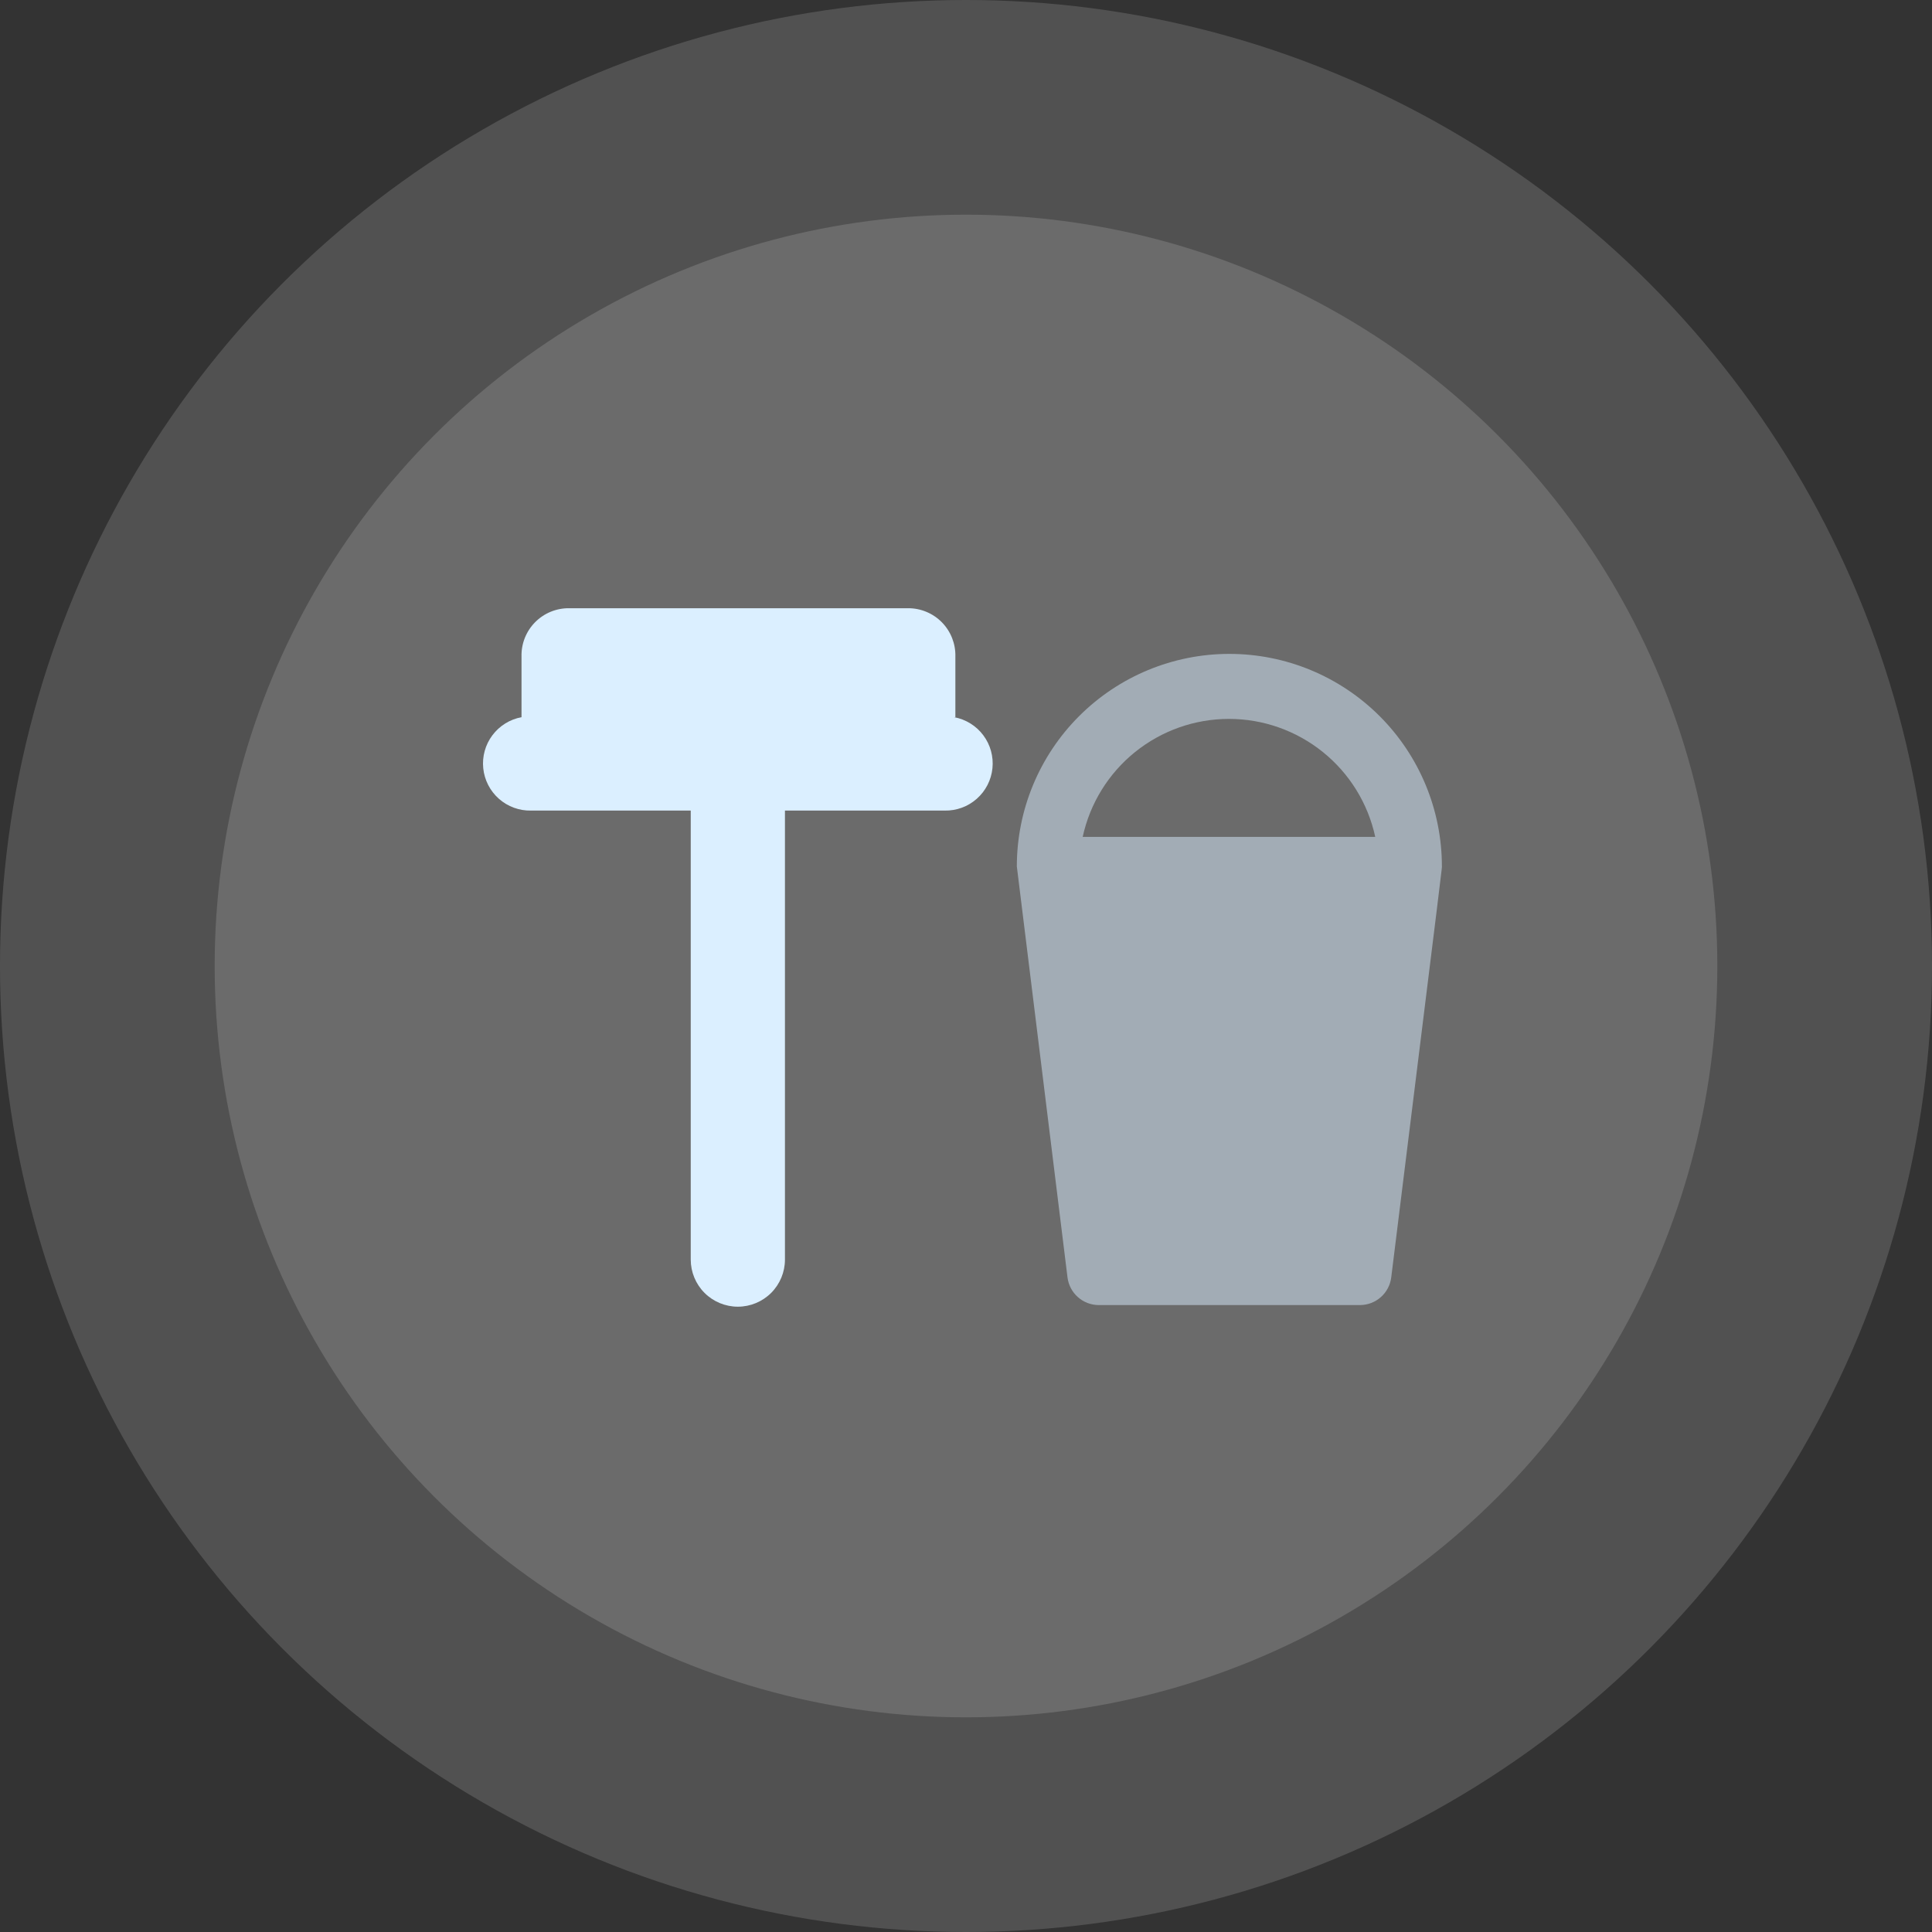
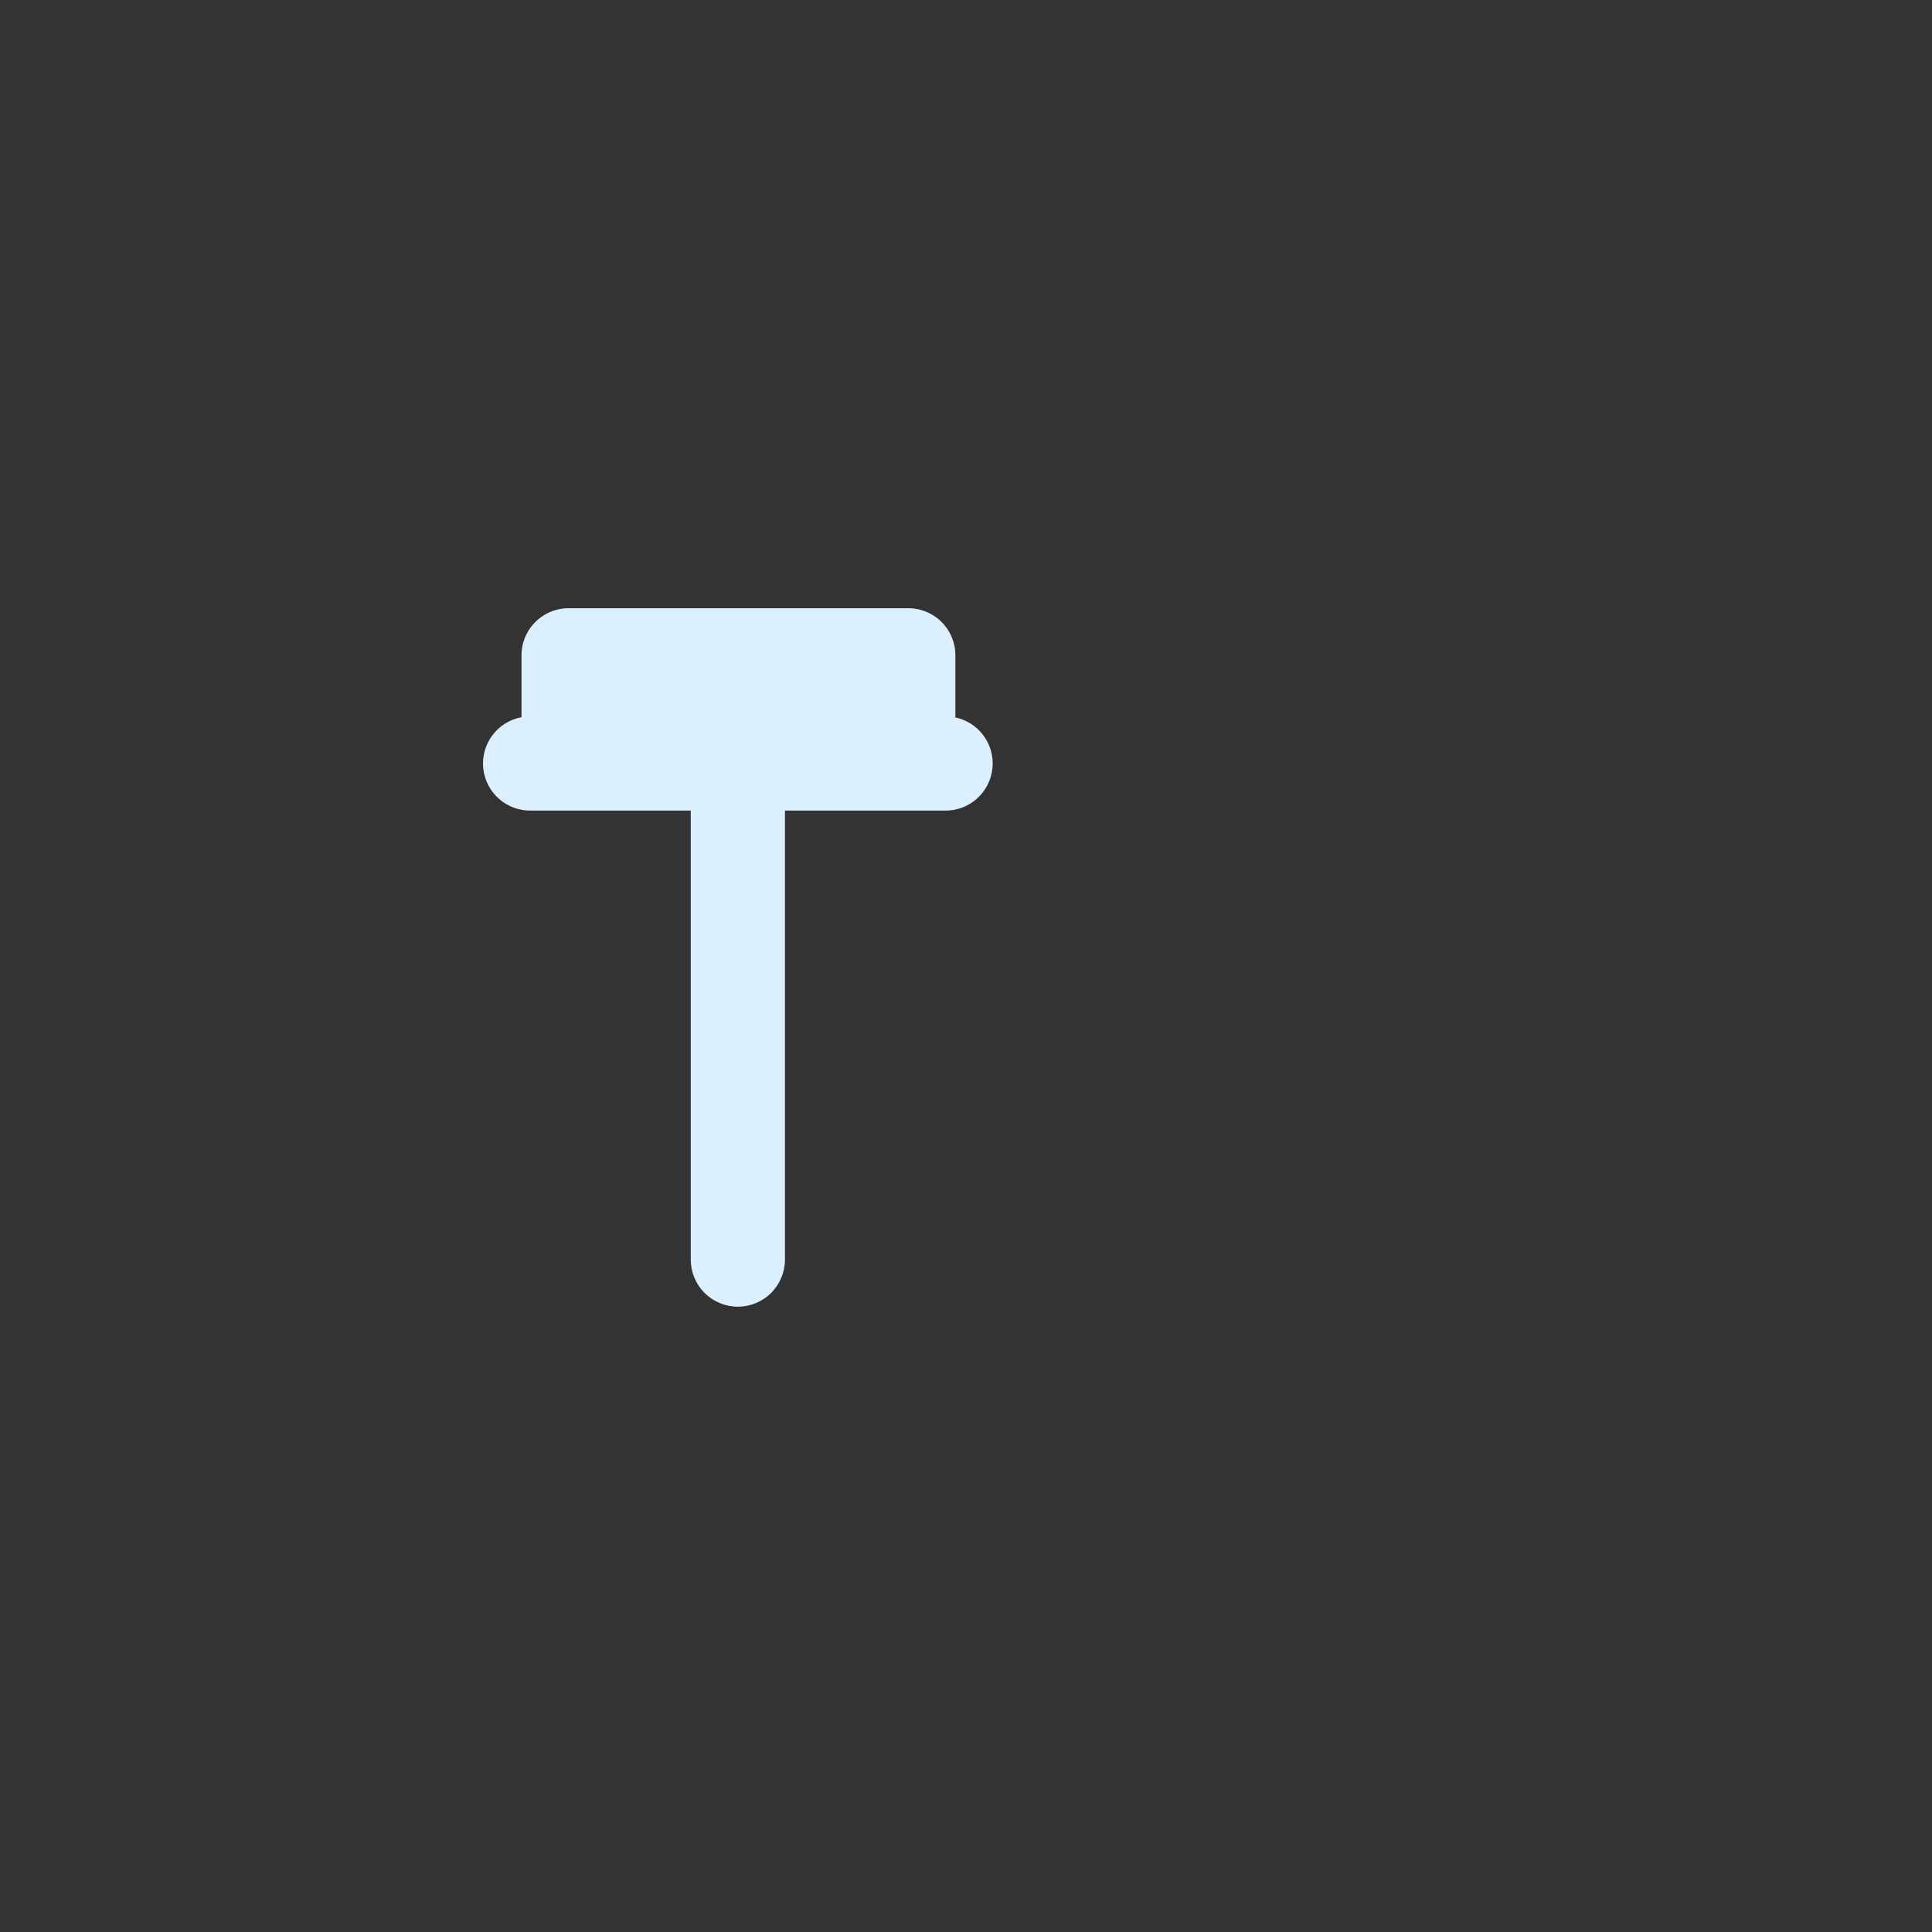
<svg xmlns="http://www.w3.org/2000/svg" width="108" height="108" viewBox="0 0 108 108" fill="none">
  <rect x="0" y="0" width="108" height="108" fill="#333333" stroke="none" />
-   <circle cx="54" cy="54" r="54" fill="white" fill-opacity="0.15" />
-   <circle cx="54" cy="54" r="42" fill="white" fill-opacity="0.15" />
  <path d="M53.406 40.091V36.7C53.415 36.348 53.353 35.999 53.225 35.672C53.096 35.344 52.904 35.046 52.659 34.795C52.413 34.543 52.12 34.343 51.796 34.207C51.472 34.07 51.124 34 50.773 34H31.808C31.455 33.997 31.105 34.065 30.778 34.2C30.452 34.335 30.156 34.535 29.908 34.787C29.66 35.039 29.466 35.338 29.336 35.666C29.206 35.995 29.144 36.347 29.153 36.7V40.091C28.503 40.212 27.922 40.572 27.525 41.102C27.129 41.631 26.946 42.29 27.014 42.948C27.081 43.606 27.394 44.215 27.89 44.653C28.385 45.091 29.027 45.326 29.689 45.312H38.613V70.412C38.613 71.11 38.891 71.78 39.384 72.274C39.878 72.767 40.548 73.045 41.246 73.045C41.944 73.045 42.614 72.767 43.108 72.274C43.601 71.78 43.879 71.11 43.879 70.412V45.312H52.803C53.465 45.326 54.107 45.091 54.602 44.653C55.098 44.215 55.411 43.606 55.478 42.948C55.546 42.29 55.363 41.631 54.967 41.102C54.57 40.572 53.989 40.212 53.339 40.091H53.406Z" fill="#DBEFFF" />
-   <path opacity="0.5" d="M80.603 48.434C80.603 45.283 79.352 42.261 77.124 40.033C74.895 37.805 71.874 36.553 68.722 36.553C65.572 36.553 62.55 37.805 60.322 40.033C58.093 42.261 56.842 45.283 56.842 48.434L59.675 71.414C59.729 71.838 59.936 72.228 60.256 72.511C60.576 72.795 60.988 72.952 61.416 72.954H76.029C76.457 72.952 76.869 72.795 77.189 72.511C77.509 72.228 77.716 71.838 77.77 71.414C80.782 47.162 80.603 48.545 80.603 48.434ZM60.523 46.783C60.928 44.915 61.96 43.242 63.447 42.042C64.935 40.842 66.789 40.187 68.7 40.187C70.612 40.187 72.465 40.842 73.953 42.042C75.441 43.242 76.473 44.915 76.877 46.783H60.523Z" fill="#DBEFFF" />
</svg>